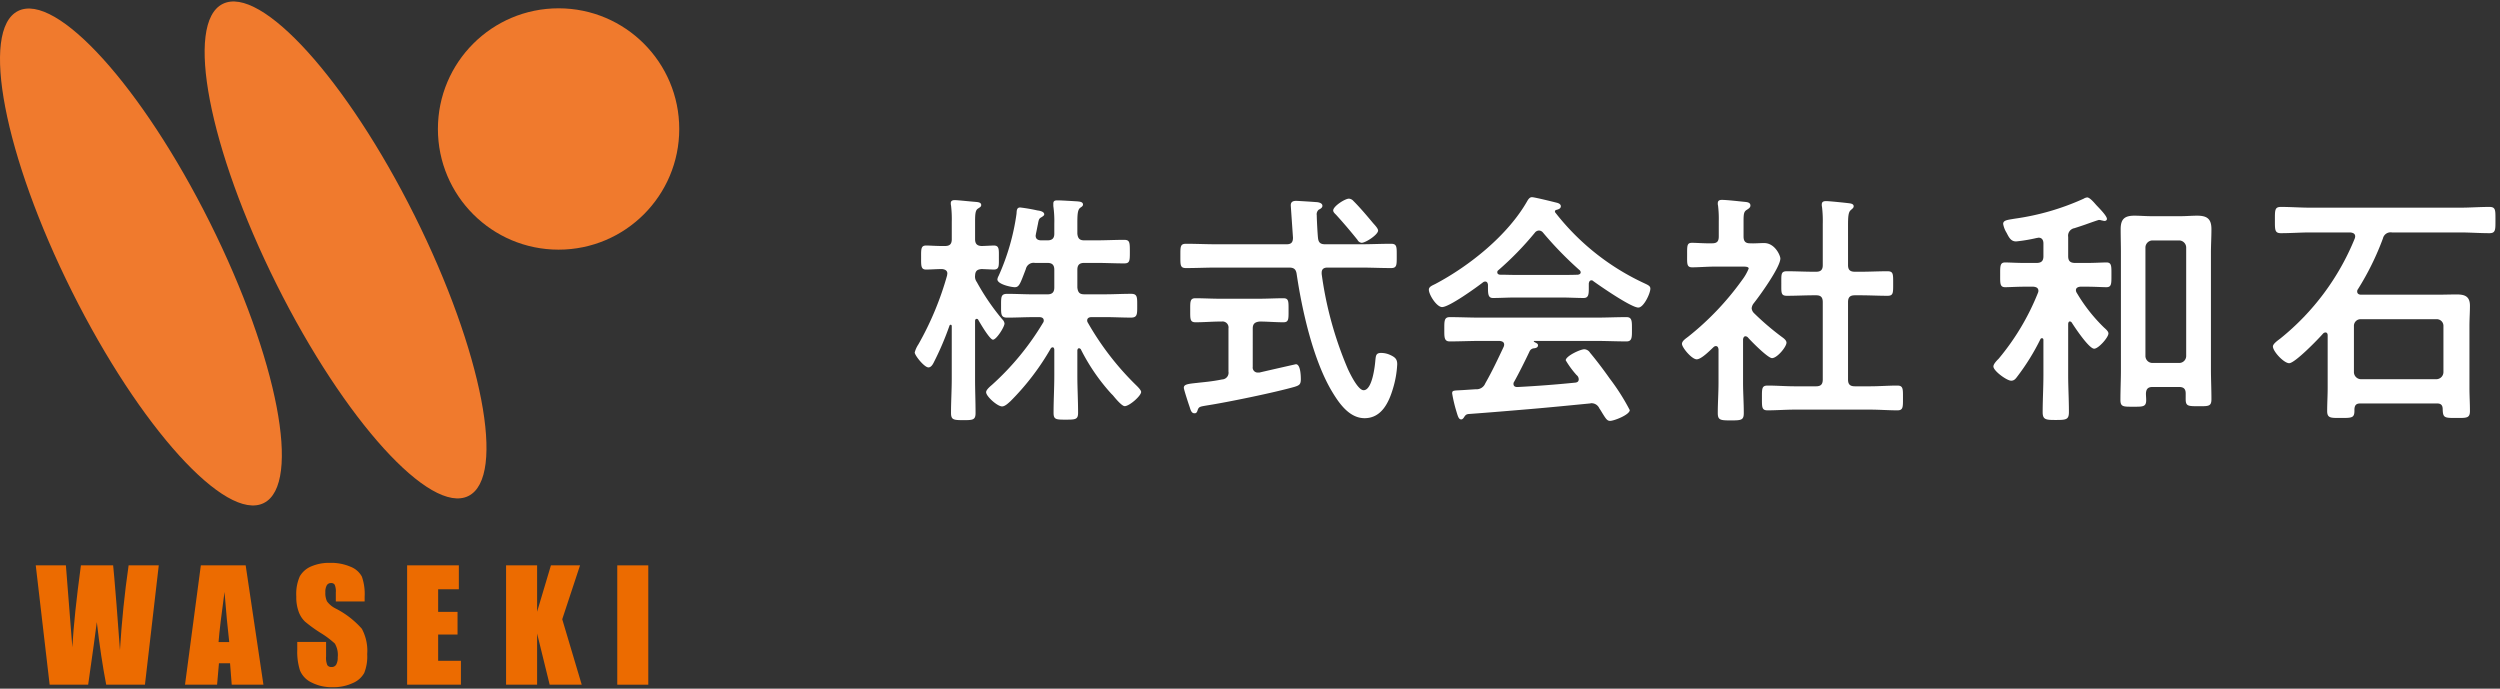
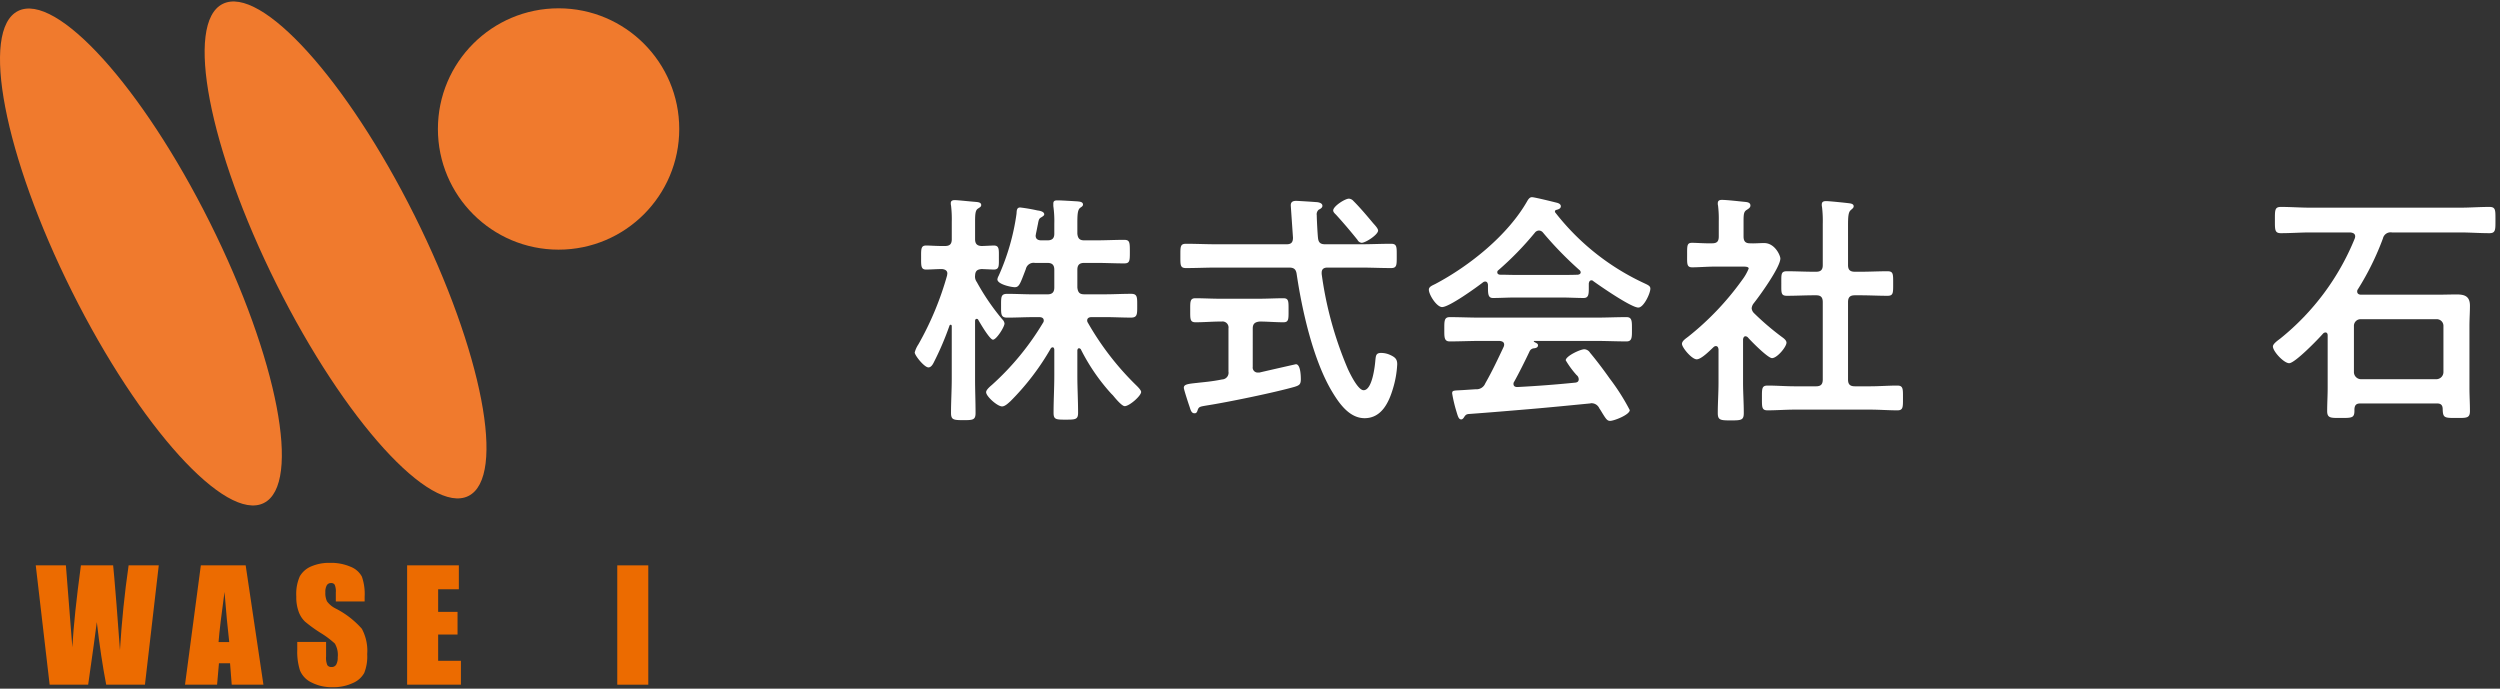
<svg xmlns="http://www.w3.org/2000/svg" id="レイヤー_1" data-name="レイヤー 1" width="265" height="73" viewBox="0 0 265 73">
  <rect x="0" y="0" width="265" height="73" fill="#333333" stroke="none" />
  <defs>
    <style>
      .cls-1 {
        fill: #fff;
      }

      .cls-2 {
        fill: #f07a2d;
      }

      .cls-3 {
        fill: #ec6b00;
      }
    </style>
  </defs>
  <g>
    <g>
      <path class="cls-1" d="M106.244,33.85a.736.736,0,0,1,.234.441c0,.364-.858,1.716-1.223,1.716-.338,0-1.352-1.741-1.56-2.105a.177.177,0,0,0-.156-.104c-.13,0-.182.104-.182.234v6.11c0,1.222.052,2.418.052,3.64,0,.729-.286.754-1.248.754-1.092,0-1.353-.025-1.353-.779,0-1.196.078-2.393.078-3.614V34.578c0-.13-.078-.156-.104-.156a.143.143,0,0,0-.13.078,31.126,31.126,0,0,1-1.69,3.952c-.104.208-.286.494-.546.494-.442,0-1.456-1.274-1.456-1.586a2.847,2.847,0,0,1,.39-.858,32.618,32.618,0,0,0,3.042-7.306c0-.078.026-.13.026-.208,0-.338-.286-.442-.572-.469-.571,0-1.17.053-1.689.053-.546,0-.52-.416-.52-1.274,0-.91-.025-1.274.546-1.274.364,0,1.015.053,1.717.053h.26c.52,0,.728-.208.728-.729V23.527a12.232,12.232,0,0,0-.078-1.741.91.91,0,0,1-.025-.261c0-.26.208-.312.416-.312.312,0,1.768.156,2.158.182.233.026.649.026.649.338,0,.183-.13.234-.363.391-.261.182-.286.598-.286,1.43v1.794c0,.468.182.702.676.729.208,0,1.17-.053,1.3-.053.599,0,.546.416.546,1.274,0,.884.053,1.274-.546,1.274-.13,0-1.144-.053-1.326-.053-.286.053-.624.078-.649.677a.96.96,0,0,0,.182.702A24.218,24.218,0,0,0,106.244,33.85Zm.858,8.684c-.234.208-.572.546-.885.546-.493,0-1.689-1.065-1.689-1.508,0-.26.441-.624.624-.78a28.513,28.513,0,0,0,5.408-6.578.364.364,0,0,0,.078-.233c0-.286-.234-.364-.469-.364h-.624c-.909,0-1.846.052-2.781.052-.677,0-.65-.364-.65-1.248,0-.936-.026-1.273.65-1.273.936,0,1.872.052,2.781.052h1.482c.494,0,.729-.208.729-.729V28.597c0-.52-.234-.728-.729-.728h-1.326a.841.841,0,0,0-.962.649c-.598,1.561-.702,1.925-1.17,1.925-.39,0-1.846-.312-1.846-.832a1.006,1.006,0,0,1,.13-.364,24.162,24.162,0,0,0,1.897-6.578c.026-.312,0-.676.391-.676a17.737,17.737,0,0,1,1.819.312c.208.026.729.104.729.416,0,.13-.156.208-.26.286-.286.156-.312.208-.416.78-.053.233-.104.546-.208,1.014,0,.052-.026.13-.026.182,0,.364.26.494.598.494h.65c.494,0,.729-.208.729-.702v-1.04a11.404,11.404,0,0,0-.104-1.897v-.26c0-.312.208-.339.442-.339.416,0,1.611.078,2.08.104.208.026.624.026.624.338,0,.156-.13.234-.286.338-.286.208-.312.729-.312,1.664v1.092c.053.494.234.702.729.702h1.248c.988,0,2.002-.052,2.99-.052.598,0,.598.286.598,1.274,0,.936,0,1.222-.598,1.222-.988,0-1.977-.052-2.99-.052h-1.248c-.494,0-.729.208-.729.728v1.872c.053.521.234.729.729.729h2.184c.91,0,1.847-.052,2.782-.052.676,0,.65.363.65,1.273,0,.858.025,1.248-.65,1.248-.936,0-1.846-.052-2.782-.052H115.709c-.234,0-.469.078-.469.364a.42.42,0,0,0,.078.233,30.038,30.038,0,0,0,5.175,6.683c.13.13.468.468.468.65,0,.416-1.248,1.508-1.742,1.508-.286,0-.91-.729-1.248-1.145l-.182-.182a20.989,20.989,0,0,1-3.225-4.706.263.263,0,0,0-.182-.104c-.13,0-.156.104-.183.208v2.679c0,1.326.078,2.626.078,3.952,0,.702-.26.728-1.273.728-1.066,0-1.326,0-1.326-.728,0-1.326.078-2.626.078-3.952V37.048c-.026-.13-.053-.233-.183-.233a.262.262,0,0,0-.182.104A26.553,26.553,0,0,1,107.103,42.534Z" />
      <path class="cls-1" d="M140.461,25.893h3.77c1.066,0,2.158-.052,3.225-.052.624,0,.598.338.598,1.274,0,.962.026,1.3-.598,1.3-1.066,0-2.158-.052-3.225-.052H140.721c-.364,0-.624.13-.624.546v.13a38.734,38.734,0,0,0,2.782,10.088c.233.494,1.065,2.236,1.664,2.236.91,0,1.195-2.521,1.248-3.198.052-.441.052-.754.598-.754a2.311,2.311,0,0,1,1.014.234c.494.233.702.441.702.962a10.465,10.465,0,0,1-.441,2.548c-.442,1.508-1.223,3.172-3.017,3.172-1.586,0-2.652-1.508-3.38-2.704-2.054-3.354-3.25-8.71-3.822-12.584-.078-.521-.312-.676-.806-.676h-7.696c-1.066,0-2.133.052-3.225.052-.624,0-.598-.312-.598-1.274,0-.987-.026-1.3.598-1.3,1.092,0,2.158.052,3.225.052h7.436c.494,0,.677-.208.677-.702,0-.025-.234-3.38-.234-3.432,0-.364.234-.468.572-.468.156,0,1.82.104,2.08.13.233,0,.702.078.702.39,0,.208-.183.312-.391.416a.644.644,0,0,0-.208.599c0,.39.078,1.897.13,2.392C139.759,25.712,139.967,25.893,140.461,25.893Zm-7.671,13.001a.527.527,0,0,0,.521.598h.182c.416-.104,3.849-.884,3.874-.884.494,0,.521,1.248.521,1.586,0,.546-.156.65-.65.806-2.08.599-7.124,1.639-9.309,1.977-.754.13-.857.13-.987.52-.053.183-.131.312-.312.312-.286,0-.39-.208-.52-.65-.104-.286-.624-1.872-.624-2.054,0-.364.416-.416,1.43-.521.624-.077,1.482-.13,2.626-.363a.711.711,0,0,0,.676-.832V34.812a.637.637,0,0,0-.728-.729h-.13c-.858,0-1.742.078-2.626.078-.599,0-.572-.338-.572-1.274,0-.909-.026-1.273.546-1.273.832,0,1.768.052,2.652.052h4.03c.909,0,1.846-.052,2.651-.052.572,0,.546.338.546,1.273,0,.937.026,1.274-.546,1.274-.857,0-1.689-.078-2.521-.078-.494.052-.729.234-.729.729ZM144.335,25.738a.557.557,0,0,1-.442-.312q-1.091-1.365-2.262-2.652c-.13-.13-.312-.286-.312-.468,0-.442,1.248-1.248,1.664-1.248a.679.679,0,0,1,.468.234c.729.728,1.404,1.534,2.08,2.34.156.182.547.572.547.806C146.077,24.88,144.751,25.738,144.335,25.738Z" />
      <path class="cls-1" d="M157.725,30.183c-.026-.155-.078-.338-.286-.338a.365.365,0,0,0-.234.078c-.702.546-3.588,2.626-4.342,2.626-.572,0-1.404-1.3-1.404-1.846,0-.312.364-.442.676-.598,3.641-1.925,7.696-5.175,9.751-8.789.104-.182.26-.416.494-.416.285,0,2.262.494,2.678.599.182.052.39.155.39.363,0,.261-.286.339-.493.391a.165.165,0,0,0-.131.156c0,.052,0,.077.026.104a25.564,25.564,0,0,0,9.23,7.41c.598.286.858.364.858.676,0,.494-.702,2.003-1.274,2.003-.754,0-4.03-2.263-4.784-2.809a.237.237,0,0,0-.182-.078c-.209,0-.261.183-.286.338v.546c0,.65-.053.988-.546.988-.65,0-1.639-.052-2.419-.052h-4.758c-.806,0-1.716.052-2.444.052-.52,0-.52-.468-.52-1.196Zm2.782,10.271a.359.359,0,0,0-.078.234c0,.26.182.338.416.338,2.028-.104,4.082-.26,6.136-.468.208-.026.364-.104.364-.364a.582.582,0,0,0-.234-.442,9.752,9.752,0,0,1-1.144-1.56c0-.442,1.534-1.17,1.976-1.17a.749.749,0,0,1,.599.364c.676.806,1.481,1.872,2.08,2.729a22.914,22.914,0,0,1,2.132,3.354c0,.494-1.664,1.144-2.08,1.144-.312,0-.442-.208-.832-.832-.078-.13-.182-.312-.312-.494a.908.908,0,0,0-.832-.546c-.078,0-.131.026-.183.026-2.132.208-4.238.416-6.37.598-2.184.183-3.979.338-6.475.521-.233.025-.338.104-.494.364-.078.104-.155.208-.286.208-.285,0-.363-.364-.546-.963a14.866,14.866,0,0,1-.416-1.794c0-.363.183-.286,1.301-.363l1.195-.078a.997.997,0,0,0,1.015-.624c.728-1.274,1.326-2.549,1.95-3.874a.638.638,0,0,0,.052-.234c0-.286-.234-.364-.494-.39h-2.054c-1.066,0-2.158.052-3.225.052-.598,0-.572-.468-.572-1.274,0-.857-.025-1.3.572-1.3,1.066,0,2.158.052,3.225.052H169.165c1.092,0,2.158-.052,3.25-.052.598,0,.572.468.572,1.3,0,.807.025,1.274-.572,1.274-1.092,0-2.158-.052-3.25-.052h-6.475c-.078,0-.104,0-.104.052s.052.052.13.104c.208.104.312.156.312.312,0,.233-.233.286-.39.312a.568.568,0,0,0-.521.364C161.65,38.27,161.026,39.518,160.507,40.454Zm2.6-16.017a.574.574,0,0,0-.416.234,32.895,32.895,0,0,1-3.874,3.979.235.235,0,0,0-.104.208c0,.182.13.233.26.26.572,0,1.144.025,1.716.025h4.758c.599,0,1.196,0,1.82-.025.13-.026.286-.078.286-.26a.321.321,0,0,0-.104-.208,37.829,37.829,0,0,1-3.9-4.005A.556.556,0,0,0,163.106,24.437Z" />
      <path class="cls-1" d="M185.024,35.644c-.182,0-.234.182-.26.312v4.603c0,1.065.078,2.132.078,3.224,0,.754-.261.78-1.378.78-1.093,0-1.379-.026-1.379-.78,0-1.065.078-2.158.078-3.224V37.022c-.025-.156-.078-.338-.286-.338a.388.388,0,0,0-.233.104c-.391.364-1.301,1.3-1.794,1.3-.521,0-1.561-1.248-1.561-1.638,0-.312.416-.572.65-.754a29.853,29.853,0,0,0,5.72-6.006,5.31,5.31,0,0,0,.702-1.223c0-.182-.286-.208-.598-.208h-2.938c-.832,0-1.794.078-2.444.078-.598,0-.546-.364-.546-1.326s-.025-1.273.521-1.273c.494,0,1.456.077,2.132.052.52,0,.702-.208.702-.729V23.45a11.861,11.861,0,0,0-.078-1.664.713.713,0,0,1-.026-.234c0-.312.208-.364.442-.364.494,0,1.872.156,2.392.208.261.026.625.052.625.391,0,.233-.209.338-.442.493-.26.183-.286.469-.286,1.196v1.586c0,.494.182.729.676.729.521.025,1.015-.026,1.508-.026,1.145,0,1.717,1.326,1.717,1.639,0,.909-2.185,3.952-2.834,4.758a.997.997,0,0,0-.208.52.836.836,0,0,0,.26.521,28.035,28.035,0,0,0,2.99,2.548c.182.13.441.338.441.572,0,.442-.987,1.638-1.534,1.638-.441,0-2.21-1.794-2.573-2.21A.388.388,0,0,0,185.024,35.644Zm12.194-6.839c.937,0,1.898-.052,2.86-.052.624,0,.598.312.598,1.3,0,.988.026,1.301-.598,1.301-.962,0-1.898-.053-2.86-.053h-.598c-.52,0-.729.208-.729.729v8.19c0,.52.208.728.729.728h1.611c.963,0,1.925-.078,2.887-.078.624,0,.598.364.598,1.301,0,.987.026,1.325-.598,1.325-.962,0-1.924-.077-2.887-.077h-8.008c-.936,0-1.898.077-2.86.077-.624,0-.598-.338-.598-1.325,0-.963-.026-1.301.598-1.301.962,0,1.925.078,2.86.078h2.288c.494,0,.702-.208.702-.728V32.03c0-.521-.208-.729-.702-.729h-.234c-.936,0-1.897.053-2.859.053-.65,0-.599-.312-.599-1.301,0-.987-.052-1.3.599-1.3.962,0,1.924.052,2.859.052h.234c.494,0,.702-.208.702-.702V23.735a12.639,12.639,0,0,0-.078-1.794.958.958,0,0,1-.026-.26c0-.312.208-.364.469-.364.312,0,2.105.183,2.47.234.182.026.442.078.442.312,0,.183-.156.261-.312.416-.26.208-.286.755-.286,1.639V28.103c0,.494.208.702.729.702Z" />
-       <path class="cls-1" d="M219.412,34.074c-.133,0-.159.105-.186.238v5.434c0,1.299.079,2.598.079,3.923,0,.821-.291.848-1.404.848-1.034,0-1.379-.026-1.379-.821,0-1.299.08-2.624.08-3.949V36.035c0-.105-.053-.186-.159-.186a.18.18,0,0,0-.159.106,23.653,23.653,0,0,1-2.465,3.976c-.159.212-.318.424-.636.424-.451,0-1.882-1.033-1.882-1.511,0-.265.371-.636.557-.821a25.763,25.763,0,0,0,4.161-6.971.631.631,0,0,0,.053-.212c0-.345-.265-.425-.53-.451h-.98c-.716,0-1.59.054-2.015.054-.557,0-.529-.398-.529-1.272,0-.954-.027-1.352.529-1.352.425,0,1.246.053,2.015.053h1.299c.53,0,.742-.212.742-.716V25.804c0-.318-.133-.609-.504-.609-.053,0-.132.026-.186.026a17.421,17.421,0,0,1-2.199.371c-.53,0-.742-.371-1.008-.901a2.662,2.662,0,0,1-.371-.954c0-.397.451-.424,1.22-.557a26.457,26.457,0,0,0,7.315-2.12.891.891,0,0,1,.371-.133c.238,0,.609.397.927.769.266.292,1.167,1.166,1.167,1.511,0,.106-.08.212-.266.212-.079,0-.238-.053-.291-.053a.961.961,0,0,0-.292-.053c-.053,0-.742.238-1.404.477-.53.186-1.034.345-1.193.397a.81.81,0,0,0-.662.928v2.041c0,.504.212.716.742.716h1.299c.769,0,1.59-.053,2.014-.053.557,0,.53.397.53,1.299,0,.927.026,1.325-.53,1.325-.424,0-1.299-.054-2.014-.054H220.499c-.213.026-.451.106-.451.371a.508.508,0,0,0,.08.266,17.508,17.508,0,0,0,2.889,3.684c.238.212.477.424.477.637,0,.424-1.06,1.616-1.511,1.616-.557,0-2.067-2.279-2.385-2.783A.269.269,0,0,0,219.412,34.074Zm12.271,7.633c0-.503-.238-.688-.716-.688h-2.783c-.477,0-.688.186-.715.688,0,.239.026.478.026.716,0,.716-.371.689-1.379.689-1.033,0-1.352.026-1.352-.716,0-1.087.053-2.146.053-3.207V26.785c0-.821-.026-1.644-.026-2.491,0-1.061.397-1.432,1.458-1.432.583,0,1.192.054,1.776.054h3.153c.557,0,1.14-.054,1.723-.054,1.061,0,1.511.345,1.511,1.432,0,.848-.053,1.67-.053,2.491V39.11c0,1.086.053,2.146.053,3.207,0,.769-.317.742-1.352.742-1.14,0-1.378,0-1.378-.77Zm-.689-3.233a.74.74,0,0,0,.742-.742V26.228a.759.759,0,0,0-.742-.742H228.158a.76.76,0,0,0-.742.742V37.731a.741.741,0,0,0,.742.742Z" />
      <path class="cls-1" d="M249.861,30.893c0,.265.212.345.424.345h8.004c.716,0,1.432-.026,2.147-.026.874,0,1.378.238,1.378,1.192,0,.716-.053,1.404-.053,2.12v6.6c0,.822.053,1.617.053,2.438,0,.769-.345.742-1.431.742-1.272,0-1.432,0-1.458-.928,0-.424-.186-.609-.583-.609h-8.164c-.424,0-.583.186-.609.609.026.928-.186.928-1.458.928-1.06,0-1.431.026-1.431-.742,0-.821.053-1.616.053-2.438V35.558c0-.159-.053-.318-.238-.318a.388.388,0,0,0-.238.106c-.504.583-2.995,3.153-3.605,3.153-.556,0-1.723-1.245-1.723-1.775,0-.292.557-.663.796-.849a26.314,26.314,0,0,0,7.871-10.575.778.778,0,0,0,.054-.238c0-.318-.266-.397-.53-.424H244.904c-1.033,0-2.067.079-3.127.079-.663,0-.637-.371-.637-1.378,0-1.061-.026-1.405.637-1.405,1.06,0,2.094.08,3.127.08h15.85c1.034,0,2.067-.08,3.128-.08.663,0,.636.345.636,1.379,0,1.033.027,1.404-.636,1.404-1.061,0-2.094-.079-3.128-.079h-7.209a.832.832,0,0,0-.954.636,28.984,28.984,0,0,1-2.65,5.381A.369.369,0,0,0,249.861,30.893Zm8.401,9.303a.757.757,0,0,0,.742-.742V34.551a.702.702,0,0,0-.742-.715h-8.004a.702.702,0,0,0-.742.715v4.903a.757.757,0,0,0,.742.742Z" />
    </g>
    <g>
      <g>
        <ellipse class="cls-2" cx="14.939" cy="27.243" rx="8.173" ry="29.151" transform="translate(-10.598 9.544) rotate(-26.537)" />
        <ellipse class="cls-2" cx="36.629" cy="26.495" rx="8.173" ry="29.151" transform="translate(-7.978 19.156) rotate(-26.537)" />
        <circle class="cls-2" cx="59.209" cy="13.672" r="12.791" />
      </g>
      <g>
        <path class="cls-3" d="M16.829,59.928,15.364,72.577H11.258q-.564-2.915-.996-6.633-.197,1.594-.917,6.633h-4.083L3.79,59.928H6.985l.348,4.413.336,4.267q.182-3.312.909-8.68h3.416q.068.555.359,4.172l.363,4.812q.281-4.592.918-8.984Z" />
        <path class="cls-3" d="M26.042,59.928l1.881,12.648H24.562l-.177-2.273H23.209l-.198,2.273H19.611l1.678-12.648Zm-1.743,8.133q-.25-2.149-.501-5.312-.502,3.633-.631,5.312Z" />
        <path class="cls-3" d="M38.651,63.757H35.596v-.938a1.84,1.84,0,0,0-.117-.836.431.431,0,0,0-.391-.18.498.498,0,0,0-.449.242,1.408,1.408,0,0,0-.152.735,2.083,2.083,0,0,0,.171.954,2.483,2.483,0,0,0,.929.773,9.385,9.385,0,0,1,2.767,2.14,4.909,4.909,0,0,1,.57,2.695,4.726,4.726,0,0,1-.316,1.992A2.478,2.478,0,0,1,37.385,72.409a4.838,4.838,0,0,1-2.109.434,4.719,4.719,0,0,1-2.254-.5,2.449,2.449,0,0,1-1.223-1.273,6.523,6.523,0,0,1-.289-2.195v-.828h3.055v1.539a2.025,2.025,0,0,0,.129.914.498.498,0,0,0,.457.203.536.536,0,0,0,.488-.258,1.473,1.473,0,0,0,.16-.766,2.373,2.373,0,0,0-.305-1.461,9.758,9.758,0,0,0-1.539-1.148,15.052,15.052,0,0,1-1.625-1.18,2.754,2.754,0,0,1-.66-1.016,4.462,4.462,0,0,1-.262-1.656,4.594,4.594,0,0,1,.371-2.125A2.498,2.498,0,0,1,32.979,60.042a4.785,4.785,0,0,1,2-.379,5.214,5.214,0,0,1,2.184.414,2.289,2.289,0,0,1,1.195,1.043,5.524,5.524,0,0,1,.293,2.137Z" />
        <path class="cls-3" d="M43.155,59.928h5.484v2.531H46.444v2.398H48.499v2.406H46.444v2.781H48.858v2.531H43.155Z" />
-         <path class="cls-3" d="M61.484,59.928l-1.887,5.711,2.066,6.938H58.265l-1.332-5.422v5.422H53.644V59.928h3.289v4.914L58.398,59.928Z" />
        <path class="cls-3" d="M68.719,59.928V72.577H65.43V59.928Z" />
      </g>
    </g>
  </g>
</svg>